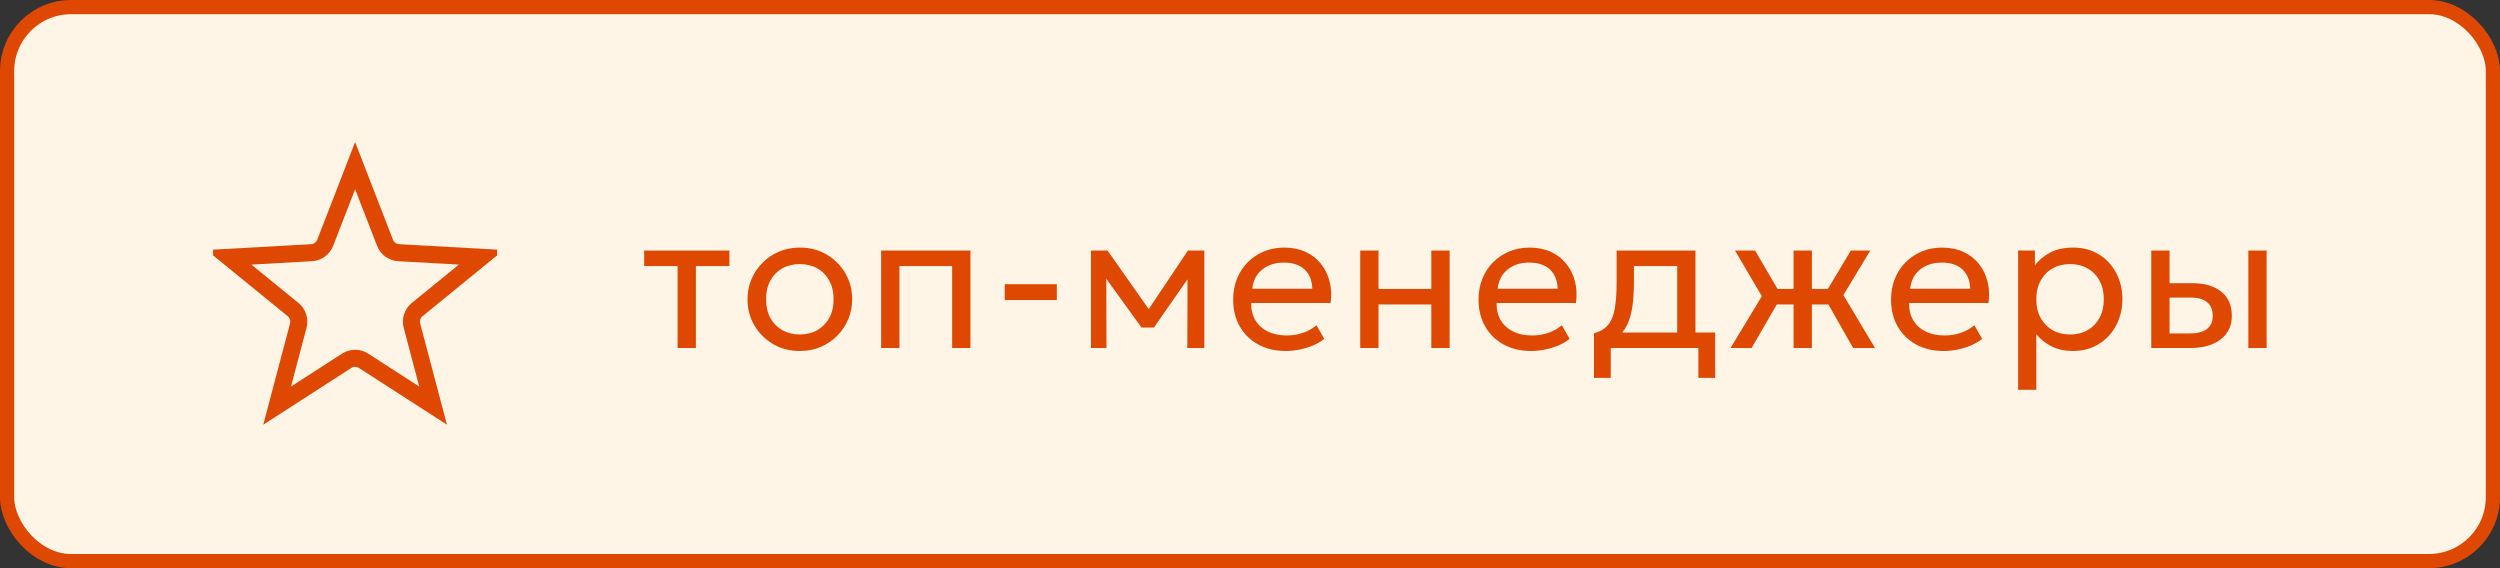
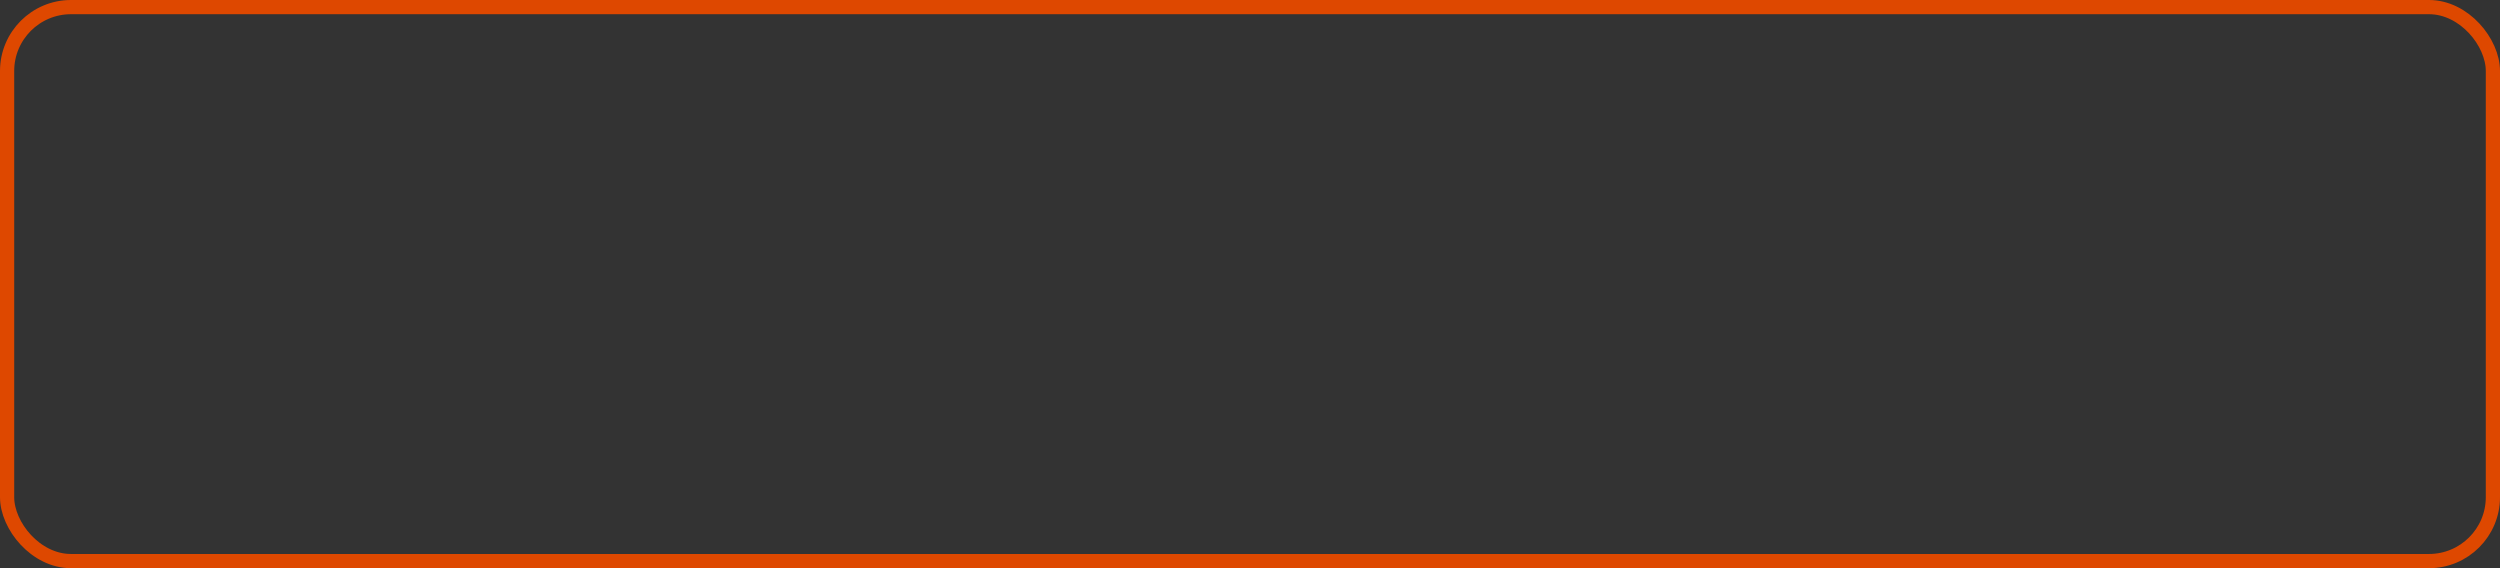
<svg xmlns="http://www.w3.org/2000/svg" width="176" height="40" viewBox="0 0 176 40" fill="none">
  <rect x="0" y="0" width="176" height="40" fill="#333333" stroke="none" />
-   <rect x="0.5" y="0.5" width="175" height="39" rx="4.5" fill="#FFF5E7" />
  <rect x="0.5" y="0.5" width="175" height="39" rx="4.5" stroke="#DE4800" />
  <g clip-path="url(#clip0_625_3026)">
-     <path d="M22.896 17.09L25 11.66L27.104 17.09C27.26 17.492 27.638 17.766 28.069 17.79L33.883 18.114L29.369 21.793C29.035 22.066 28.89 22.509 29.001 22.927L30.49 28.556L25.596 25.401C25.233 25.166 24.767 25.166 24.404 25.401L19.51 28.556L20.999 22.927C21.11 22.509 20.965 22.066 20.631 21.793L16.117 18.114L21.931 17.79C22.362 17.766 22.74 17.492 22.896 17.09Z" stroke="#DE4800" stroke-width="1.2" />
-   </g>
-   <path d="M47.702 24.5V18.732H45.35V17.64H51.349V18.732H48.99V24.5H47.702ZM56.305 24.71C55.596 24.71 54.964 24.544 54.408 24.213C53.853 23.882 53.417 23.441 53.099 22.89C52.782 22.339 52.623 21.733 52.623 21.07C52.623 20.58 52.714 20.116 52.896 19.677C53.078 19.238 53.335 18.851 53.666 18.515C53.998 18.174 54.387 17.908 54.835 17.717C55.283 17.526 55.773 17.43 56.305 17.43C57.019 17.43 57.654 17.596 58.209 17.927C58.765 18.258 59.201 18.699 59.518 19.25C59.836 19.801 59.994 20.407 59.994 21.07C59.994 21.56 59.903 22.024 59.721 22.463C59.539 22.902 59.283 23.289 58.951 23.625C58.62 23.961 58.23 24.227 57.782 24.423C57.334 24.614 56.842 24.71 56.305 24.71ZM56.305 23.548C56.767 23.548 57.176 23.448 57.53 23.247C57.89 23.042 58.172 22.755 58.377 22.386C58.583 22.013 58.685 21.574 58.685 21.07C58.685 20.561 58.583 20.123 58.377 19.754C58.177 19.381 57.897 19.094 57.537 18.893C57.178 18.692 56.767 18.592 56.305 18.592C55.843 18.592 55.433 18.692 55.073 18.893C54.719 19.094 54.439 19.381 54.233 19.754C54.033 20.123 53.932 20.561 53.932 21.07C53.932 21.574 54.033 22.013 54.233 22.386C54.439 22.755 54.721 23.042 55.08 23.247C55.44 23.448 55.848 23.548 56.305 23.548ZM62.033 24.5V17.64H68.319V24.5H67.031V18.732H63.321V24.5H62.033ZM70.733 21.126V20.006H74.401V21.126H70.733ZM76.805 24.5V17.64H77.932H77.974L81.152 22.162L80.592 22.176L83.63 17.64H84.785V24.5H83.588L83.602 19.215L83.84 19.32L81.236 23.058H80.361L77.652 19.306L77.883 19.201L77.897 24.5H76.805ZM90.511 24.71C89.783 24.71 89.141 24.558 88.586 24.255C88.031 23.952 87.597 23.529 87.284 22.988C86.971 22.442 86.815 21.807 86.815 21.084C86.815 20.561 86.904 20.076 87.081 19.628C87.263 19.18 87.515 18.793 87.837 18.466C88.164 18.139 88.544 17.885 88.978 17.703C89.417 17.521 89.893 17.43 90.406 17.43C90.961 17.43 91.456 17.528 91.89 17.724C92.329 17.92 92.69 18.195 92.975 18.55C93.264 18.9 93.472 19.313 93.598 19.789C93.724 20.26 93.75 20.774 93.675 21.329H88.089C88.075 21.786 88.168 22.188 88.369 22.533C88.57 22.874 88.859 23.14 89.237 23.331C89.62 23.522 90.072 23.618 90.595 23.618C90.978 23.618 91.351 23.557 91.715 23.436C92.079 23.315 92.401 23.135 92.681 22.897L93.227 23.856C93.003 24.038 92.737 24.194 92.429 24.325C92.126 24.451 91.808 24.547 91.477 24.612C91.146 24.677 90.824 24.71 90.511 24.71ZM88.159 20.328H92.387C92.368 19.749 92.189 19.299 91.848 18.977C91.507 18.65 91.02 18.487 90.385 18.487C89.769 18.487 89.26 18.65 88.859 18.977C88.458 19.299 88.224 19.749 88.159 20.328ZM95.76 24.5V17.64H97.048V20.342H100.765V17.64H102.053V24.5H100.765V21.434H97.048V24.5H95.76ZM107.785 24.71C107.057 24.71 106.415 24.558 105.86 24.255C105.304 23.952 104.87 23.529 104.558 22.988C104.245 22.442 104.089 21.807 104.089 21.084C104.089 20.561 104.177 20.076 104.355 19.628C104.537 19.18 104.789 18.793 105.111 18.466C105.437 18.139 105.818 17.885 106.252 17.703C106.69 17.521 107.166 17.43 107.68 17.43C108.235 17.43 108.73 17.528 109.164 17.724C109.602 17.92 109.964 18.195 110.249 18.55C110.538 18.9 110.746 19.313 110.872 19.789C110.998 20.26 111.023 20.774 110.949 21.329H105.363C105.349 21.786 105.442 22.188 105.643 22.533C105.843 22.874 106.133 23.14 106.511 23.331C106.893 23.522 107.346 23.618 107.869 23.618C108.251 23.618 108.625 23.557 108.989 23.436C109.353 23.315 109.675 23.135 109.955 22.897L110.501 23.856C110.277 24.038 110.011 24.194 109.703 24.325C109.399 24.451 109.082 24.547 108.751 24.612C108.419 24.677 108.097 24.71 107.785 24.71ZM105.433 20.328H109.661C109.642 19.749 109.462 19.299 109.122 18.977C108.781 18.65 108.293 18.487 107.659 18.487C107.043 18.487 106.534 18.65 106.133 18.977C105.731 19.299 105.498 19.749 105.433 20.328ZM118.074 24.5V18.732H115.029V19.789C115.029 20.447 114.994 21.033 114.924 21.546C114.854 22.055 114.73 22.496 114.553 22.869C114.375 23.238 114.126 23.541 113.804 23.779C113.486 24.017 113.078 24.192 112.579 24.304L112.215 23.457C112.667 23.34 113.006 23.137 113.23 22.848C113.458 22.554 113.612 22.157 113.692 21.658C113.771 21.154 113.811 20.531 113.811 19.789V17.64H119.362V24.5H118.074ZM112.215 26.6V23.457L113.09 23.548L113.286 23.408H120.748V26.6H119.565V24.5H113.398V26.6H112.215ZM126.268 24.5V21.434H124.399V20.342H126.268V17.64H127.556V20.342H129.411V21.434H127.556V24.5H126.268ZM121.83 24.5L124.035 20.853L122.145 17.64H123.559L125.428 20.839L123.314 24.5H121.83ZM130.461 24.5L128.382 20.839L130.3 17.64H131.665L129.775 20.776L132.001 24.5H130.461ZM136.826 24.71C136.098 24.71 135.456 24.558 134.901 24.255C134.345 23.952 133.911 23.529 133.599 22.988C133.286 22.442 133.13 21.807 133.13 21.084C133.13 20.561 133.218 20.076 133.396 19.628C133.578 19.18 133.83 18.793 134.152 18.466C134.478 18.139 134.859 17.885 135.293 17.703C135.731 17.521 136.207 17.43 136.721 17.43C137.276 17.43 137.771 17.528 138.205 17.724C138.643 17.92 139.005 18.195 139.29 18.55C139.579 18.9 139.787 19.313 139.913 19.789C140.039 20.26 140.064 20.774 139.99 21.329H134.404C134.39 21.786 134.483 22.188 134.684 22.533C134.884 22.874 135.174 23.14 135.552 23.331C135.934 23.522 136.387 23.618 136.91 23.618C137.292 23.618 137.666 23.557 138.03 23.436C138.394 23.315 138.716 23.135 138.996 22.897L139.542 23.856C139.318 24.038 139.052 24.194 138.744 24.325C138.44 24.451 138.123 24.547 137.792 24.612C137.46 24.677 137.138 24.71 136.826 24.71ZM134.474 20.328H138.702C138.683 19.749 138.503 19.299 138.163 18.977C137.822 18.65 137.334 18.487 136.7 18.487C136.084 18.487 135.575 18.65 135.174 18.977C134.772 19.299 134.539 19.749 134.474 20.328ZM142.075 27.44V17.64H143.258V18.669C143.542 18.305 143.899 18.009 144.329 17.78C144.763 17.547 145.309 17.43 145.967 17.43C146.648 17.43 147.248 17.591 147.766 17.913C148.284 18.23 148.687 18.664 148.977 19.215C149.271 19.766 149.418 20.384 149.418 21.07C149.418 21.569 149.334 22.041 149.166 22.484C149.002 22.923 148.767 23.31 148.459 23.646C148.151 23.977 147.784 24.239 147.36 24.43C146.94 24.617 146.471 24.71 145.953 24.71C145.374 24.71 144.868 24.603 144.434 24.388C144.004 24.169 143.645 23.882 143.356 23.527V27.44H142.075ZM145.736 23.548C146.198 23.548 146.606 23.448 146.961 23.247C147.32 23.042 147.6 22.755 147.801 22.386C148.006 22.013 148.109 21.574 148.109 21.07C148.109 20.561 148.006 20.123 147.801 19.754C147.6 19.381 147.32 19.094 146.961 18.893C146.606 18.692 146.198 18.592 145.736 18.592C145.274 18.592 144.863 18.692 144.504 18.893C144.149 19.094 143.869 19.381 143.664 19.754C143.458 20.123 143.356 20.561 143.356 21.07C143.356 21.574 143.458 22.013 143.664 22.386C143.869 22.755 144.149 23.042 144.504 23.247C144.863 23.448 145.274 23.548 145.736 23.548ZM151.45 24.5V17.64H152.738V23.478H154.11C154.665 23.478 155.081 23.375 155.356 23.17C155.636 22.96 155.776 22.645 155.776 22.225C155.776 21.814 155.645 21.499 155.384 21.28C155.127 21.061 154.745 20.951 154.236 20.951H152.535V19.936H154.327C155.195 19.936 155.876 20.134 156.371 20.531C156.87 20.923 157.12 21.488 157.12 22.225C157.12 22.706 156.999 23.116 156.756 23.457C156.513 23.793 156.175 24.052 155.741 24.234C155.307 24.411 154.801 24.5 154.222 24.5H151.45ZM158.282 24.5V17.64H159.57V24.5H158.282Z" fill="#DE4800" />
+     </g>
  <defs>
    <clipPath id="clip0_625_3026">
-       <rect width="20" height="20" fill="white" transform="translate(15 10)" />
-     </clipPath>
+       </clipPath>
  </defs>
</svg>